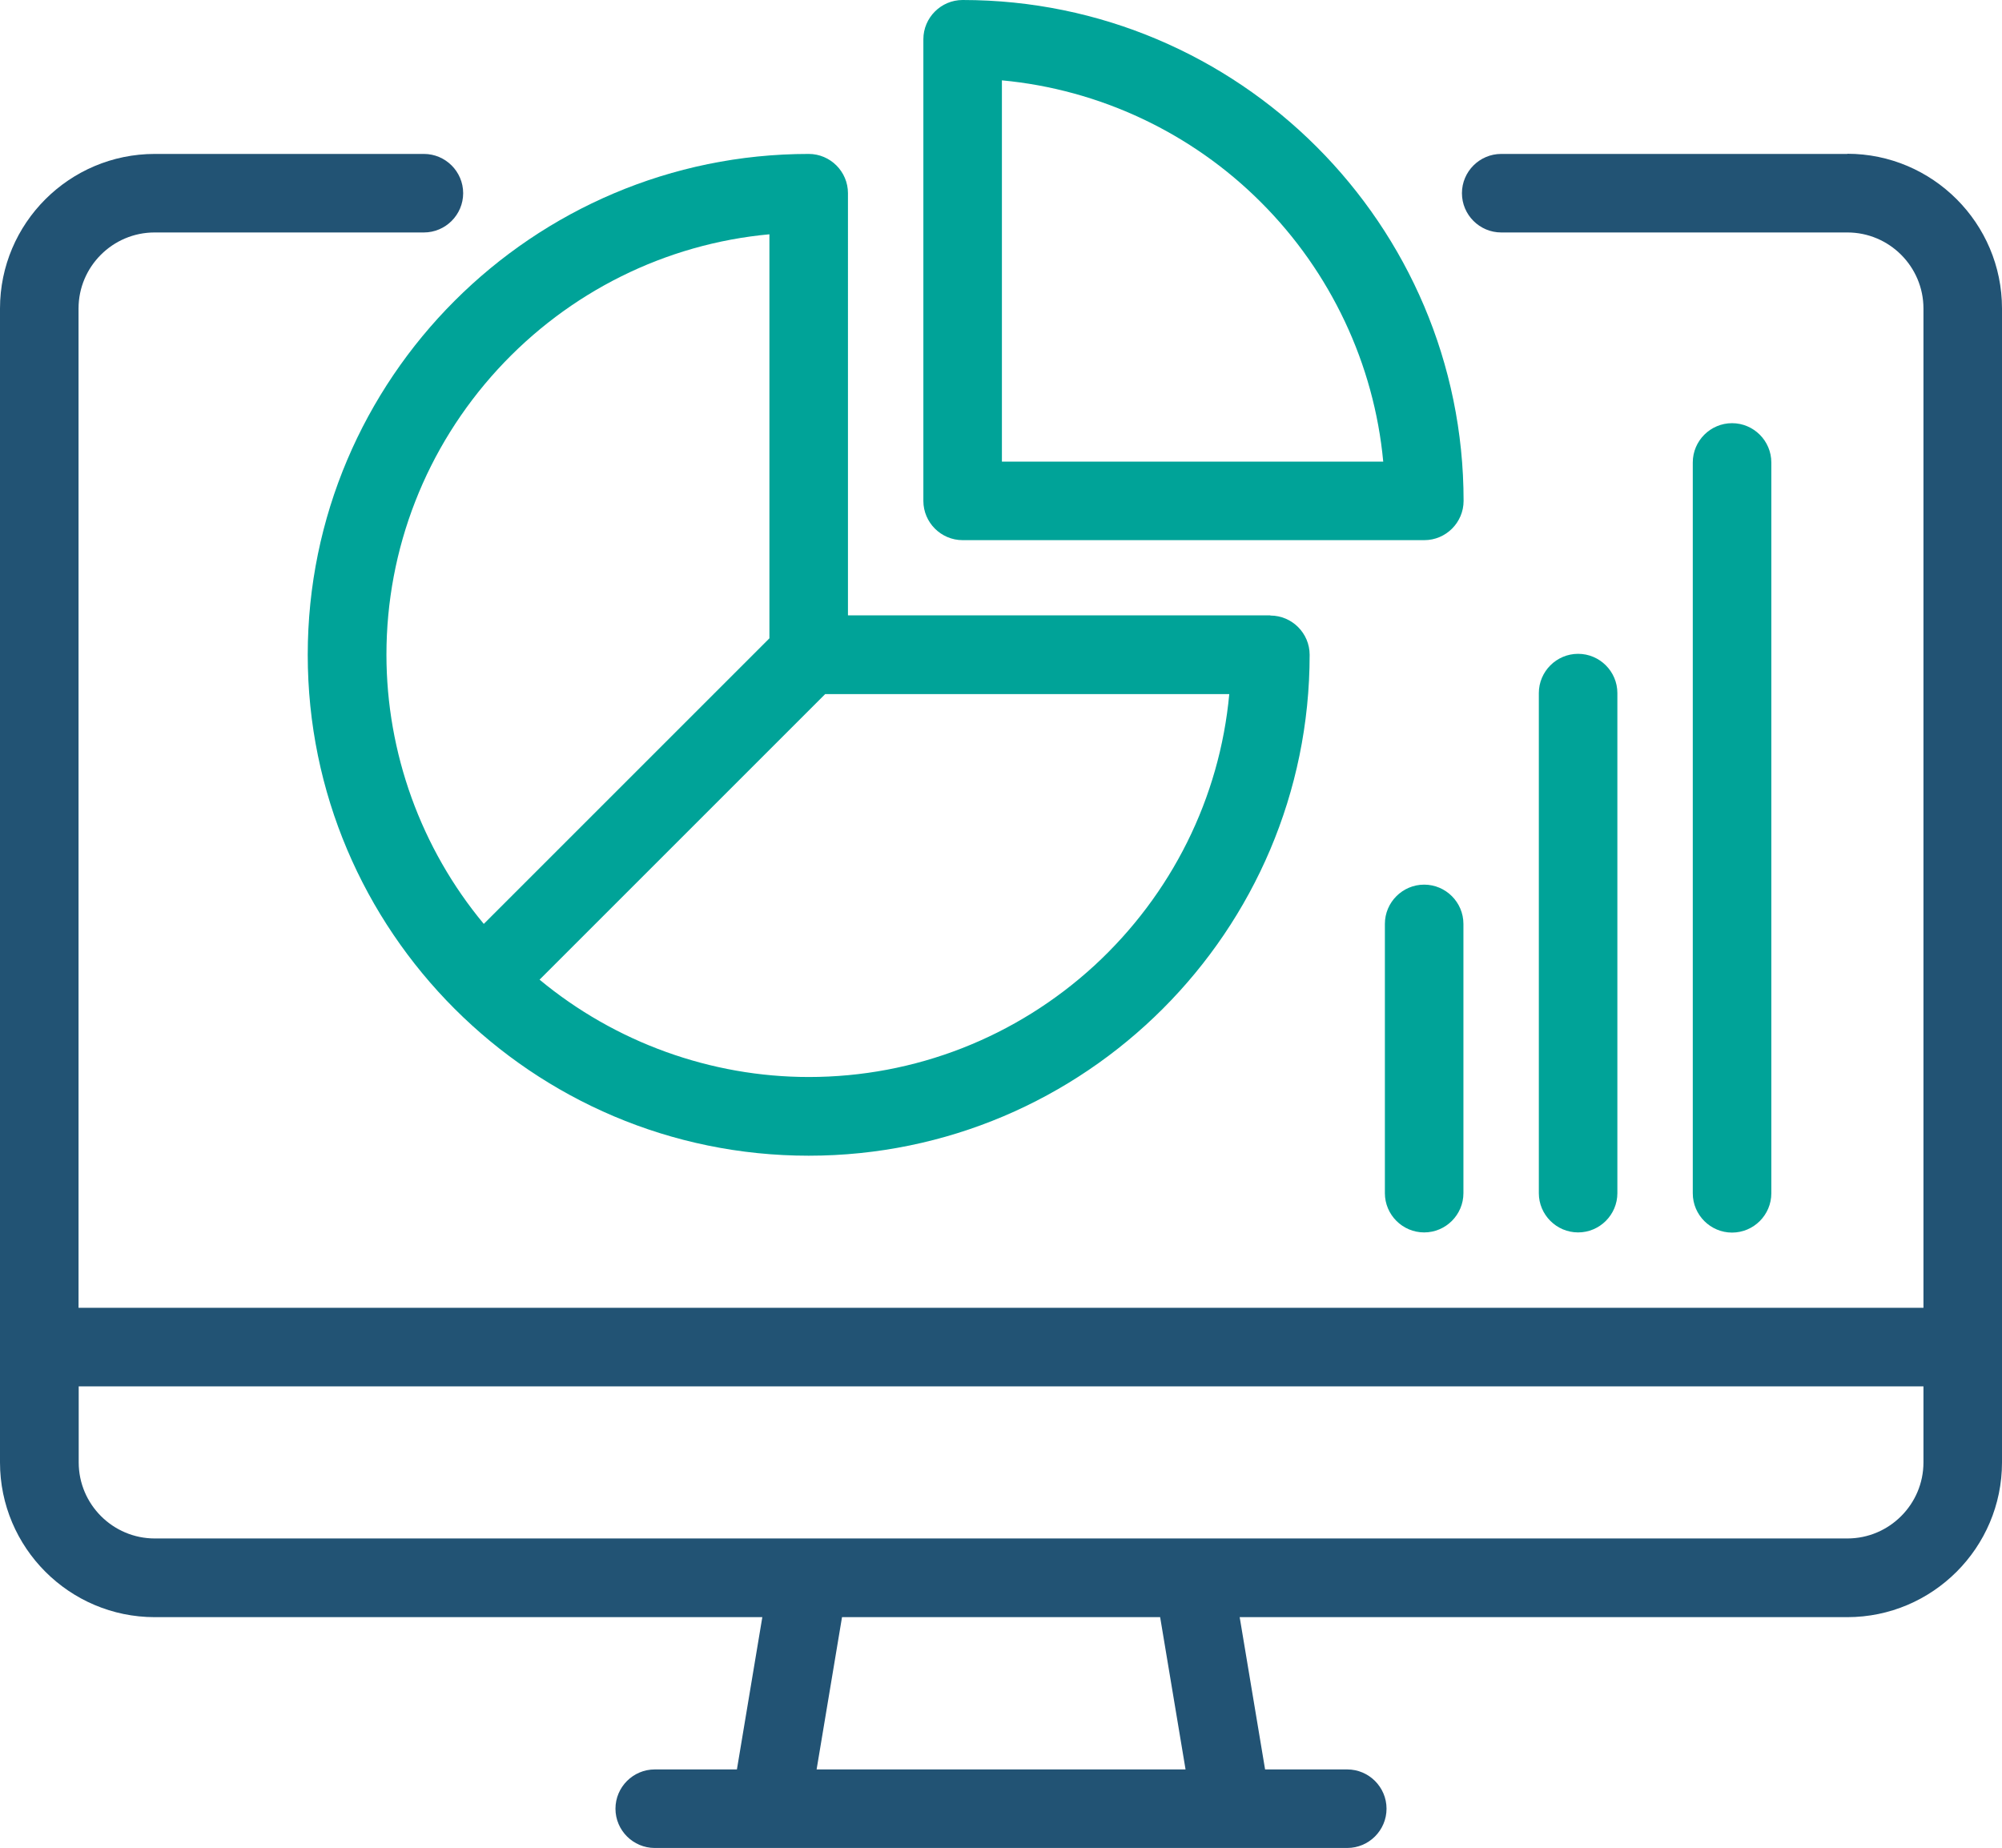
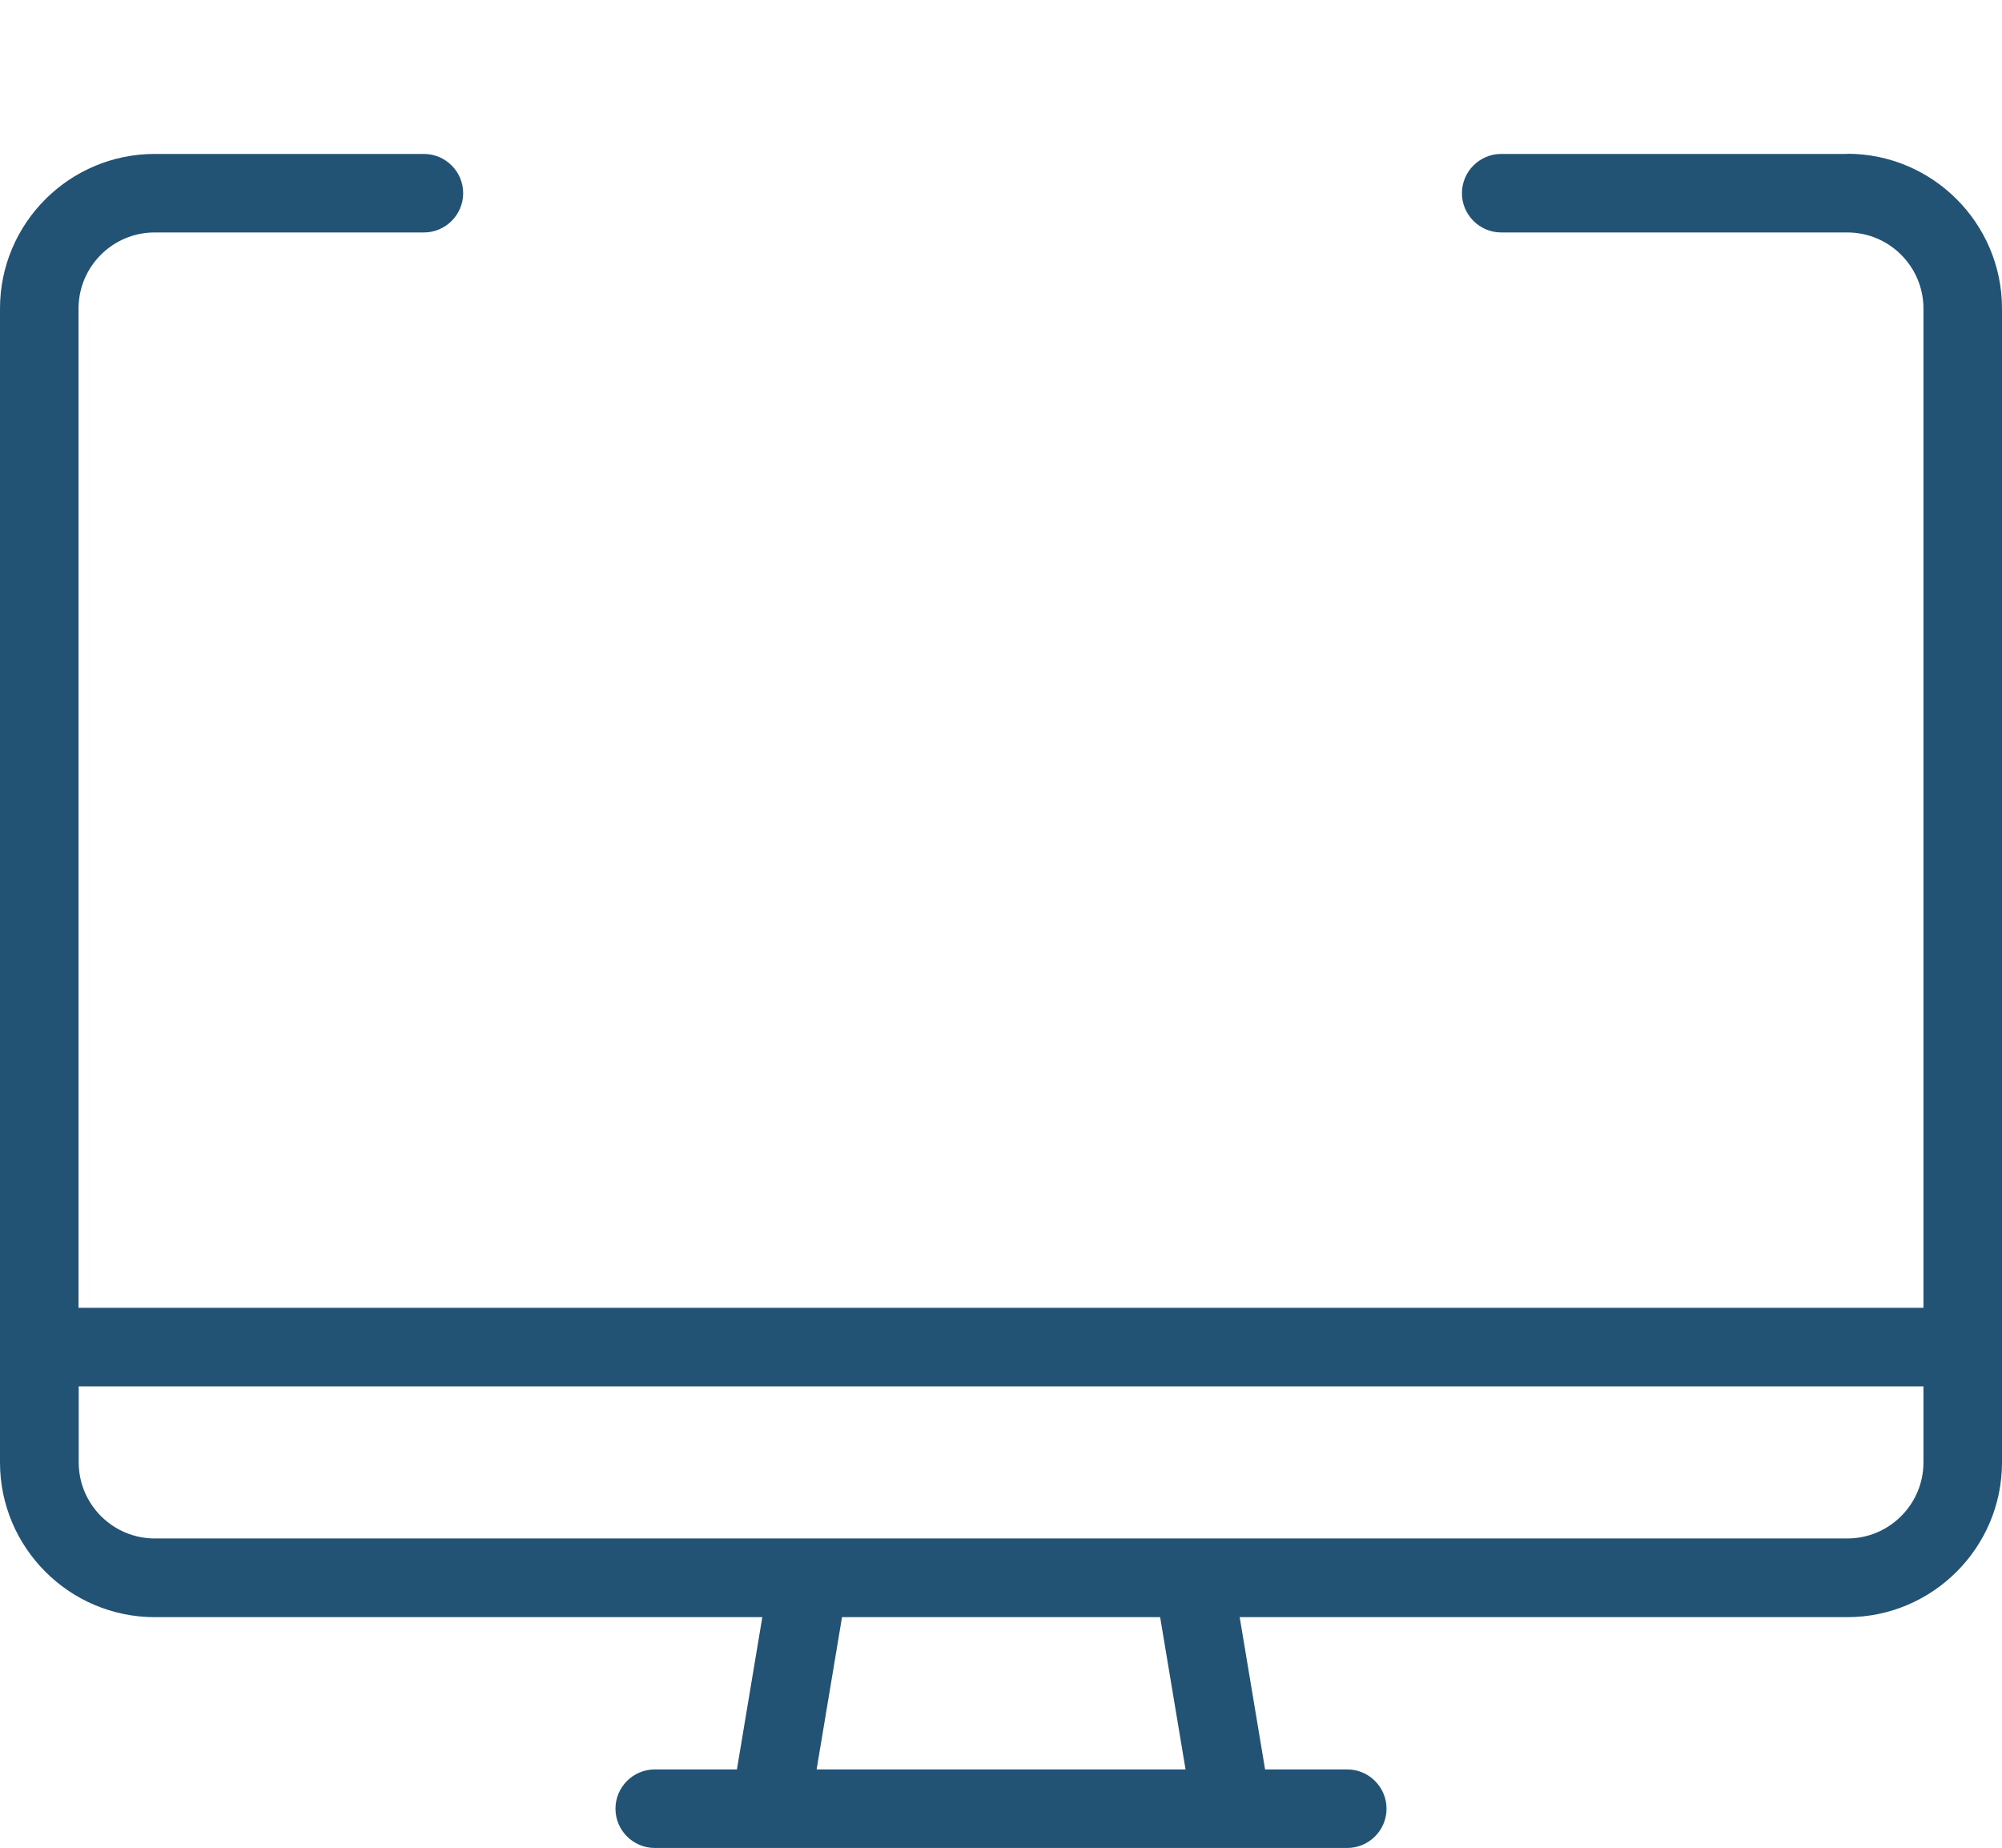
<svg xmlns="http://www.w3.org/2000/svg" id="Layer_2" viewBox="0 0 121.33 112.01">
  <defs>
    <style>.cls-1{fill:#00a398;}.cls-2{fill:#225374;}</style>
  </defs>
  <g id="Layer_1-2">
    <g>
-       <path class="cls-2" d="m111.96,9.33h-20.98c-1.31,0-2.38,1.07-2.38,2.38s1.07,2.38,2.38,2.38h20.98c2.54,0,4.61,2.07,4.61,4.61v60.57H4.76V18.7c0-2.54,2.07-4.61,4.61-4.61h16.32c1.31,0,2.38-1.07,2.38-2.38s-1.07-2.38-2.38-2.38H9.38C4.21,9.33,0,13.53,0,18.7v69.94c0,5.17,4.21,9.38,9.38,9.38h36.82l-1.54,9.23h-4.98c-1.31,0-2.38,1.07-2.38,2.38s1.07,2.38,2.38,2.38h41.97c1.31,0,2.38-1.07,2.38-2.38s-1.07-2.38-2.38-2.38h-4.98l-1.54-9.23h36.82c5.17,0,9.38-4.21,9.38-9.38V18.7c0-5.17-4.21-9.38-9.38-9.38Zm-62.47,97.92l1.54-9.23h19.28l1.54,9.23h-22.36ZM4.76,84.03h111.81v4.61c0,2.54-2.07,4.61-4.61,4.61H9.38c-2.54,0-4.61-2.07-4.61-4.61v-4.61Z" />
-       <path class="cls-1" d="m86.31,53.62c-1.31,0-2.38,1.07-2.38,2.38v16.32c0,1.31,1.07,2.38,2.38,2.38s2.38-1.07,2.38-2.38v-16.32c0-1.31-1.07-2.38-2.38-2.38Z" />
-       <path class="cls-1" d="m95.64,39.63c-1.31,0-2.38,1.07-2.38,2.38v30.31c0,1.31,1.07,2.38,2.38,2.38s2.38-1.07,2.38-2.38v-30.31c0-1.31-1.07-2.38-2.38-2.38Z" />
-       <path class="cls-1" d="m104.97,25.65c-1.31,0-2.38,1.07-2.38,2.38v44.3c0,1.31,1.07,2.38,2.38,2.38s2.38-1.07,2.38-2.38V28.03c0-1.31-1.07-2.38-2.38-2.38Z" />
-       <path class="cls-1" d="m58.34,0c-1.31,0-2.38,1.07-2.38,2.38v27.98c0,1.31,1.07,2.38,2.38,2.38h27.98c1.31,0,2.38-1.07,2.38-2.38,0-16.74-13.62-30.36-30.36-30.36Zm25.49,27.98h-23.11V4.87c5.91.55,11.49,3.17,15.71,7.4,4.22,4.22,6.85,9.8,7.4,15.71Z" />
-       <path class="cls-1" d="m76.99,37.3h-25.6V11.71c0-1.31-1.07-2.38-2.38-2.38-16.74,0-30.36,13.62-30.36,30.36s13.62,30.36,30.36,30.36,30.36-13.62,30.36-30.36c0-1.31-1.07-2.38-2.38-2.38Zm-2.49,4.76c-.58,6.31-3.49,12.15-8.18,16.47-4.74,4.35-10.88,6.75-17.3,6.75-5.94,0-11.74-2.1-16.32-5.9l17.31-17.31h24.5Zm-27.87-27.87v24.5l-17.31,17.31c-3.81-4.58-5.9-10.38-5.9-16.32,0-6.42,2.4-12.56,6.75-17.3,4.31-4.69,10.16-7.6,16.47-8.18Z" />
+       <path class="cls-2" d="m111.96,9.33h-20.98c-1.31,0-2.38,1.07-2.38,2.38s1.07,2.38,2.38,2.38h20.98c2.54,0,4.61,2.07,4.61,4.61v60.57H4.76V18.7c0-2.54,2.07-4.61,4.61-4.61h16.32c1.31,0,2.38-1.07,2.38-2.38s-1.07-2.38-2.38-2.38H9.38C4.21,9.33,0,13.53,0,18.7v69.94c0,5.17,4.21,9.38,9.38,9.38h36.82l-1.54,9.23h-4.98c-1.31,0-2.38,1.07-2.38,2.38s1.07,2.38,2.38,2.38h41.97c1.31,0,2.38-1.07,2.38-2.38s-1.07-2.38-2.38-2.38h-4.98l-1.54-9.23h36.82c5.17,0,9.38-4.21,9.38-9.38V18.7c0-5.17-4.21-9.38-9.38-9.38Zm-62.47,97.92l1.54-9.23h19.28l1.54,9.23h-22.36M4.76,84.03h111.81v4.61c0,2.54-2.07,4.61-4.61,4.61H9.38c-2.54,0-4.61-2.07-4.61-4.61v-4.61Z" />
    </g>
  </g>
</svg>